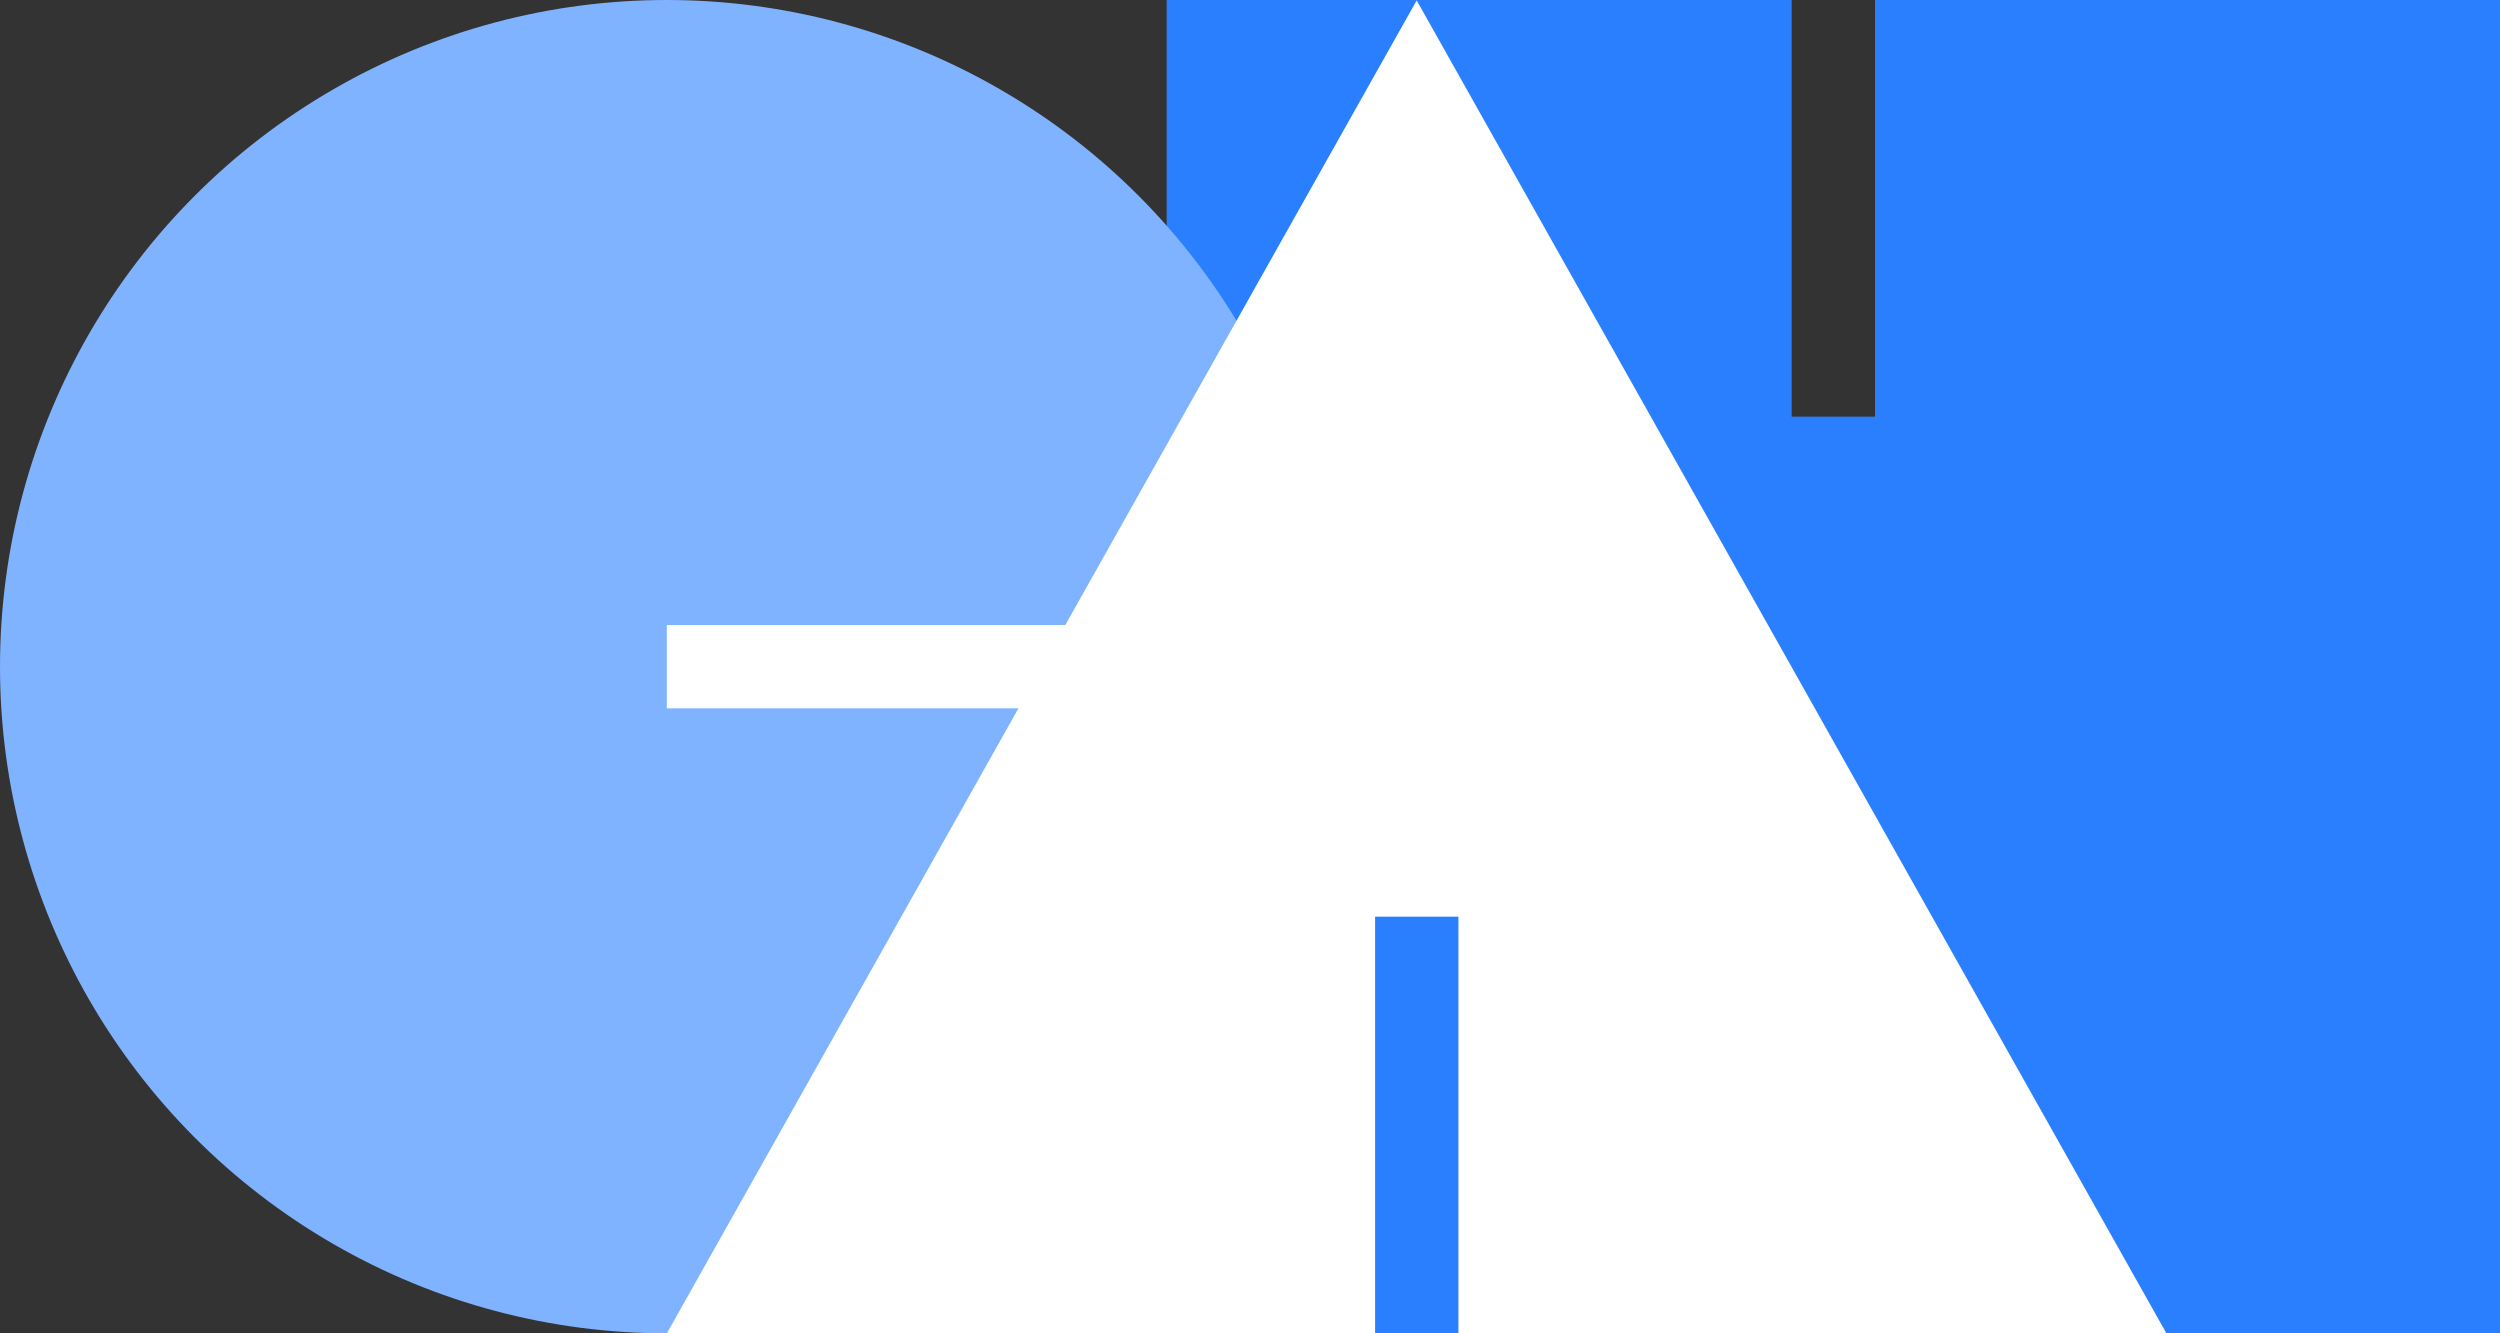
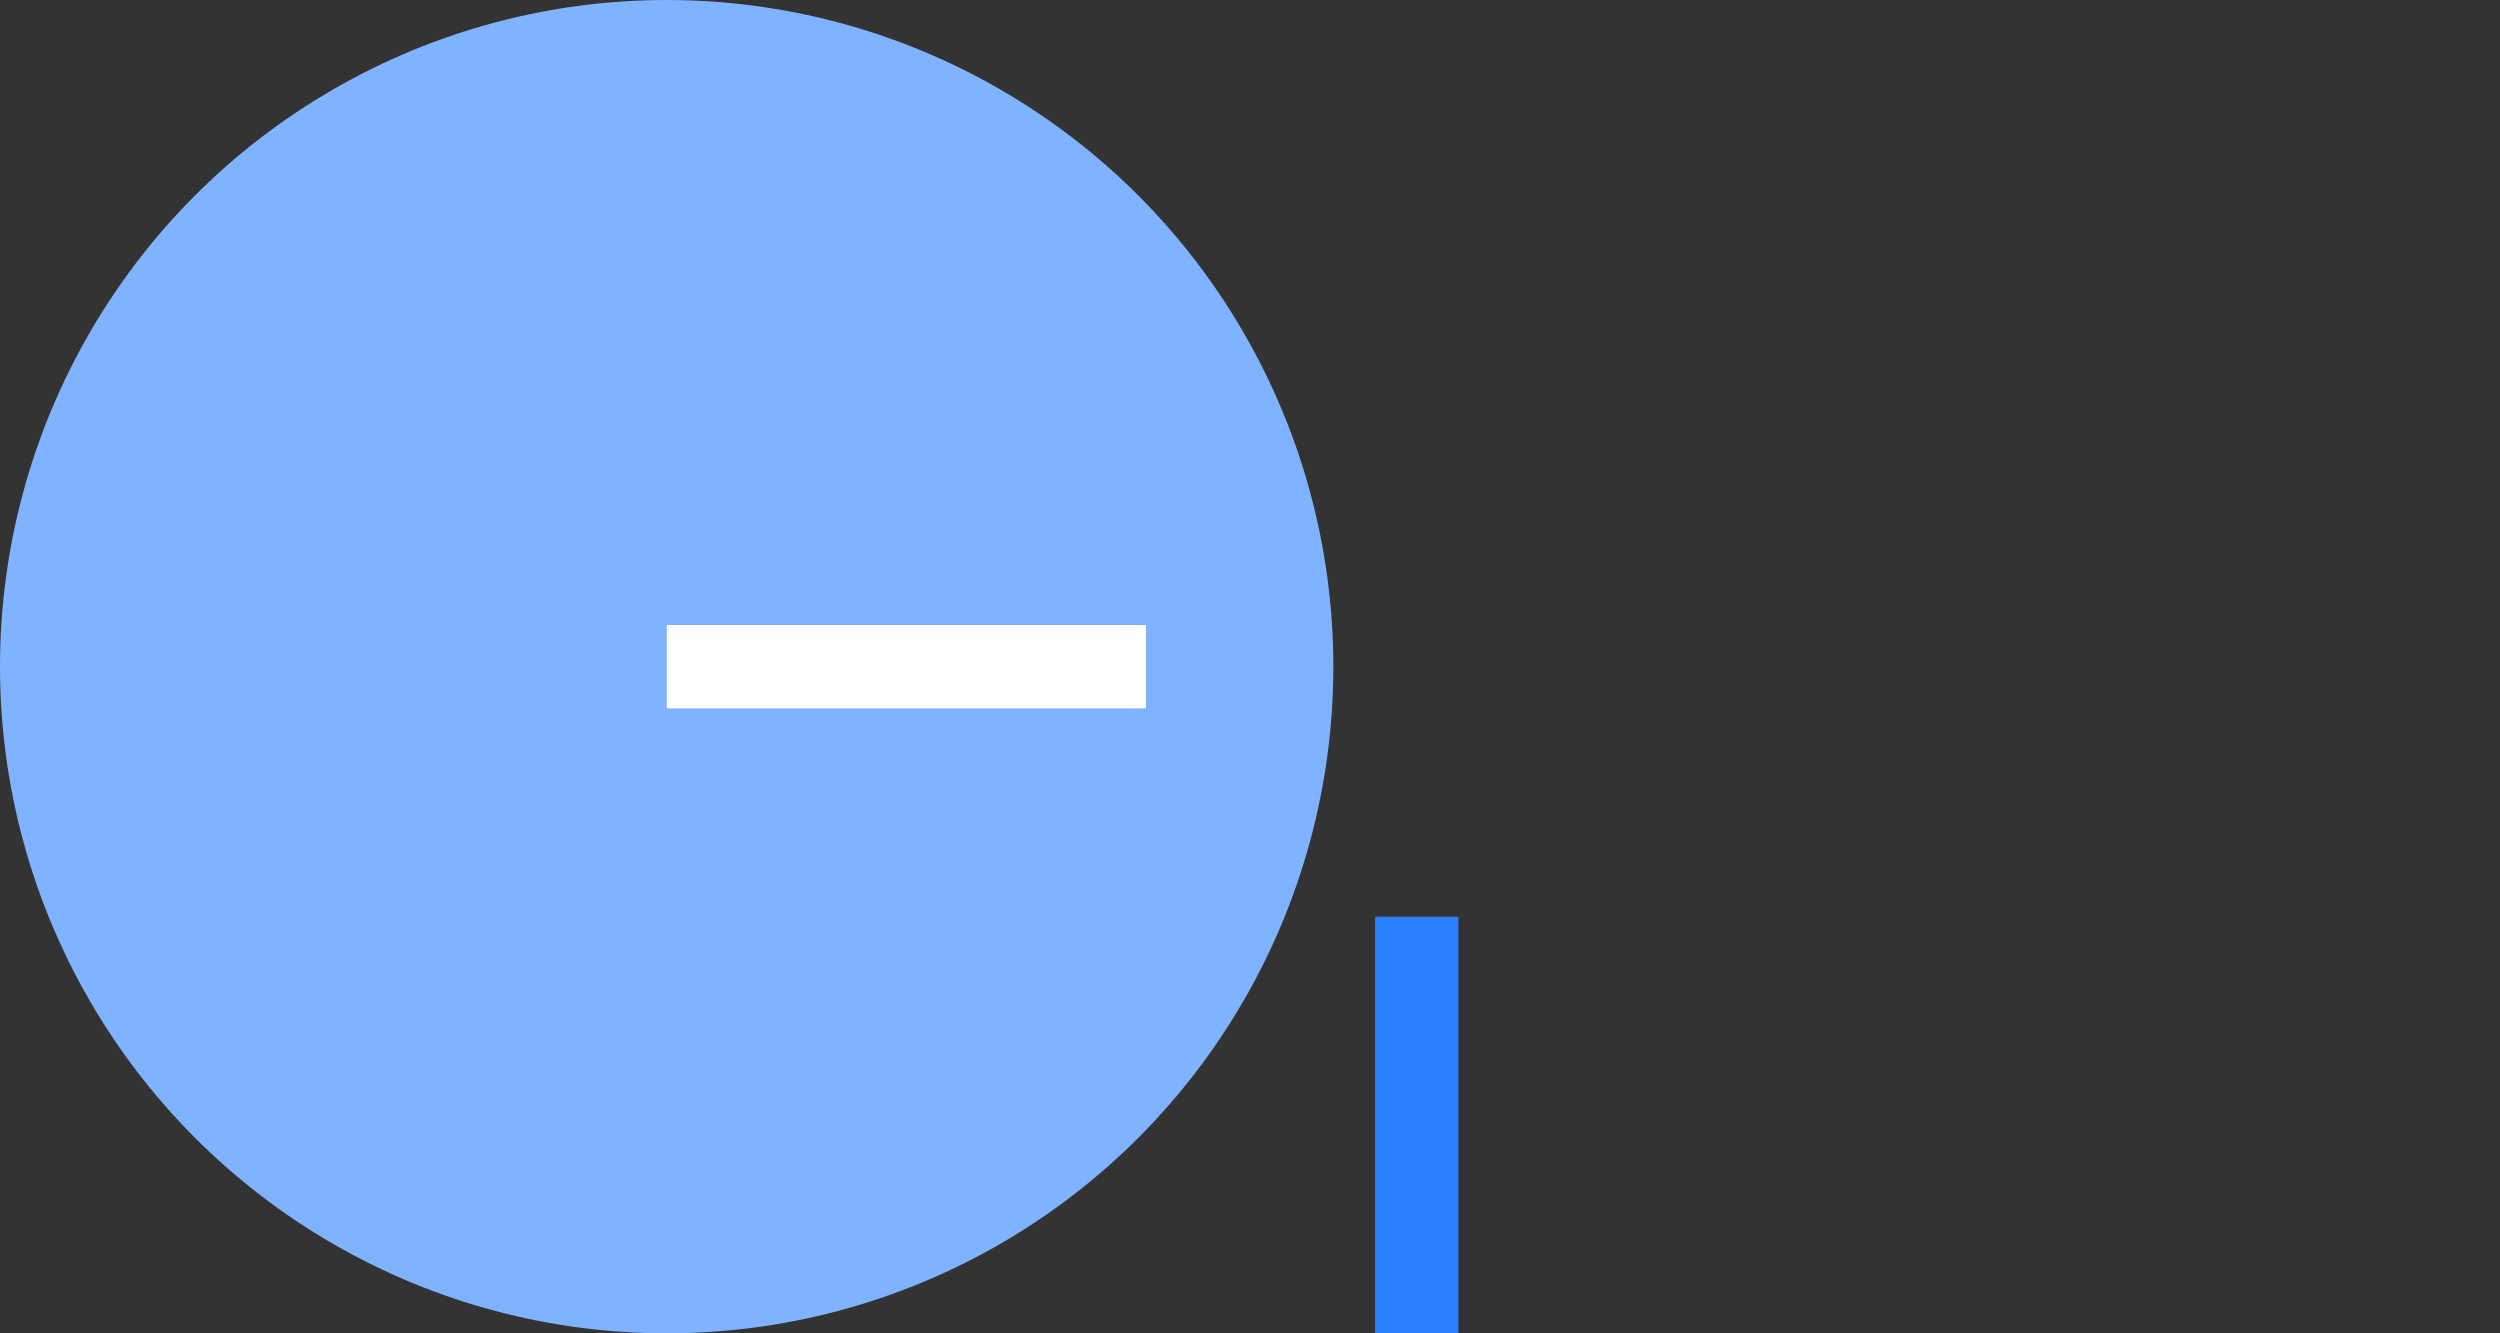
<svg xmlns="http://www.w3.org/2000/svg" xmlns:ns1="http://www.inkscape.org/namespaces/inkscape" xmlns:ns2="http://sodipodi.sourceforge.net/DTD/sodipodi-0.dtd" width="1500" height="800" viewBox="0 0 396.875 211.667" version="1.1" id="svg5969" ns1:version="0.92.1 r15371" ns2:docname="logoSAN.svg">
  <rect x="0" y="0" width="396.875" height="211.667" fill="#333333" stroke="none" />
  <defs id="defs5963" />
  <ns2:namedview id="base" pagecolor="#ffffff" bordercolor="#ffffff" borderopacity="1.0" ns1:pageopacity="0.0" ns1:pageshadow="2" ns1:zoom="0.49497475" ns1:cx="638.02514" ns1:cy="213.13235" ns1:document-units="mm" ns1:current-layer="layer1" showgrid="false" units="px" ns1:window-width="1920" ns1:window-height="1017" ns1:window-x="-8" ns1:window-y="-8" ns1:window-maximized="1" showguides="true" ns1:guide-bbox="true">
    <ns2:guide position="-213.281,91.406" orientation="1,0" id="guide6535" ns1:locked="false" />
  </ns2:namedview>
  <g ns1:label="Layer 1" ns1:groupmode="layer" id="layer1" transform="translate(0,-85.333)">
-     <path ns1:connector-curvature="0" style="opacity:1;fill:#2a7fff;fill-opacity:1;fill-rule:evenodd;stroke:none;stroke-width:22.44;stroke-miterlimit:4;stroke-dasharray:none;stroke-dashoffset:0;stroke-opacity:1" d="M 185.208,85.333 V 297 H 396.875 V 85.333 H 297.656 V 151.479 H 284.427 V 85.333 Z" id="rect4747-0-0-7" />
    <circle style="opacity:1;fill:#80b3ff;fill-opacity:1;fill-rule:evenodd;stroke:none;stroke-width:10.987;stroke-miterlimit:4;stroke-dasharray:none;stroke-dashoffset:0;stroke-opacity:1" id="path4741-80-8" cx="105.833" cy="191.167" r="105.833" />
-     <path ns2:type="star" style="opacity:1;fill:#ffffff;fill-opacity:1;fill-rule:evenodd;stroke:none;stroke-width:0.664;stroke-miterlimit:4;stroke-dasharray:none;stroke-dashoffset:0;stroke-opacity:1" id="path5284-7" ns2:sides="3" ns2:cx="35.71875" ns2:cy="-291.42899" ns2:r1="11.14202" ns2:r2="5.5710096" ns2:arg1="-0.52359878" ns2:arg2="0.52359878" ns1:flatsided="true" ns1:rounded="0" ns1:randomized="0" d="M 45.368,-297 35.719,-280.287 26.069,-297 Z" ns1:transform-center-y="-2.8221118" transform="matrix(12.339,0,0,-12.665,-215.838,-3464.436)" ns1:transform-center-x="-2.3540115e-006" />
    <rect style="opacity:1;fill:#2a7fff;fill-opacity:1;fill-rule:evenodd;stroke:none;stroke-width:10.031;stroke-miterlimit:4;stroke-dasharray:none;stroke-dashoffset:0;stroke-opacity:1" id="rect5358-6-1-1-8" width="66.146" height="13.228" x="-297" y="218.296" transform="rotate(-90)" />
    <rect style="opacity:1;fill:#ffffff;fill-opacity:1;fill-rule:evenodd;stroke:none;stroke-width:10.757;stroke-miterlimit:4;stroke-dasharray:none;stroke-dashoffset:0;stroke-opacity:1" id="rect5358-6-1-1-1-5" width="76.061" height="13.229" x="-181.919" y="-197.781" transform="scale(-1)" />
  </g>
</svg>